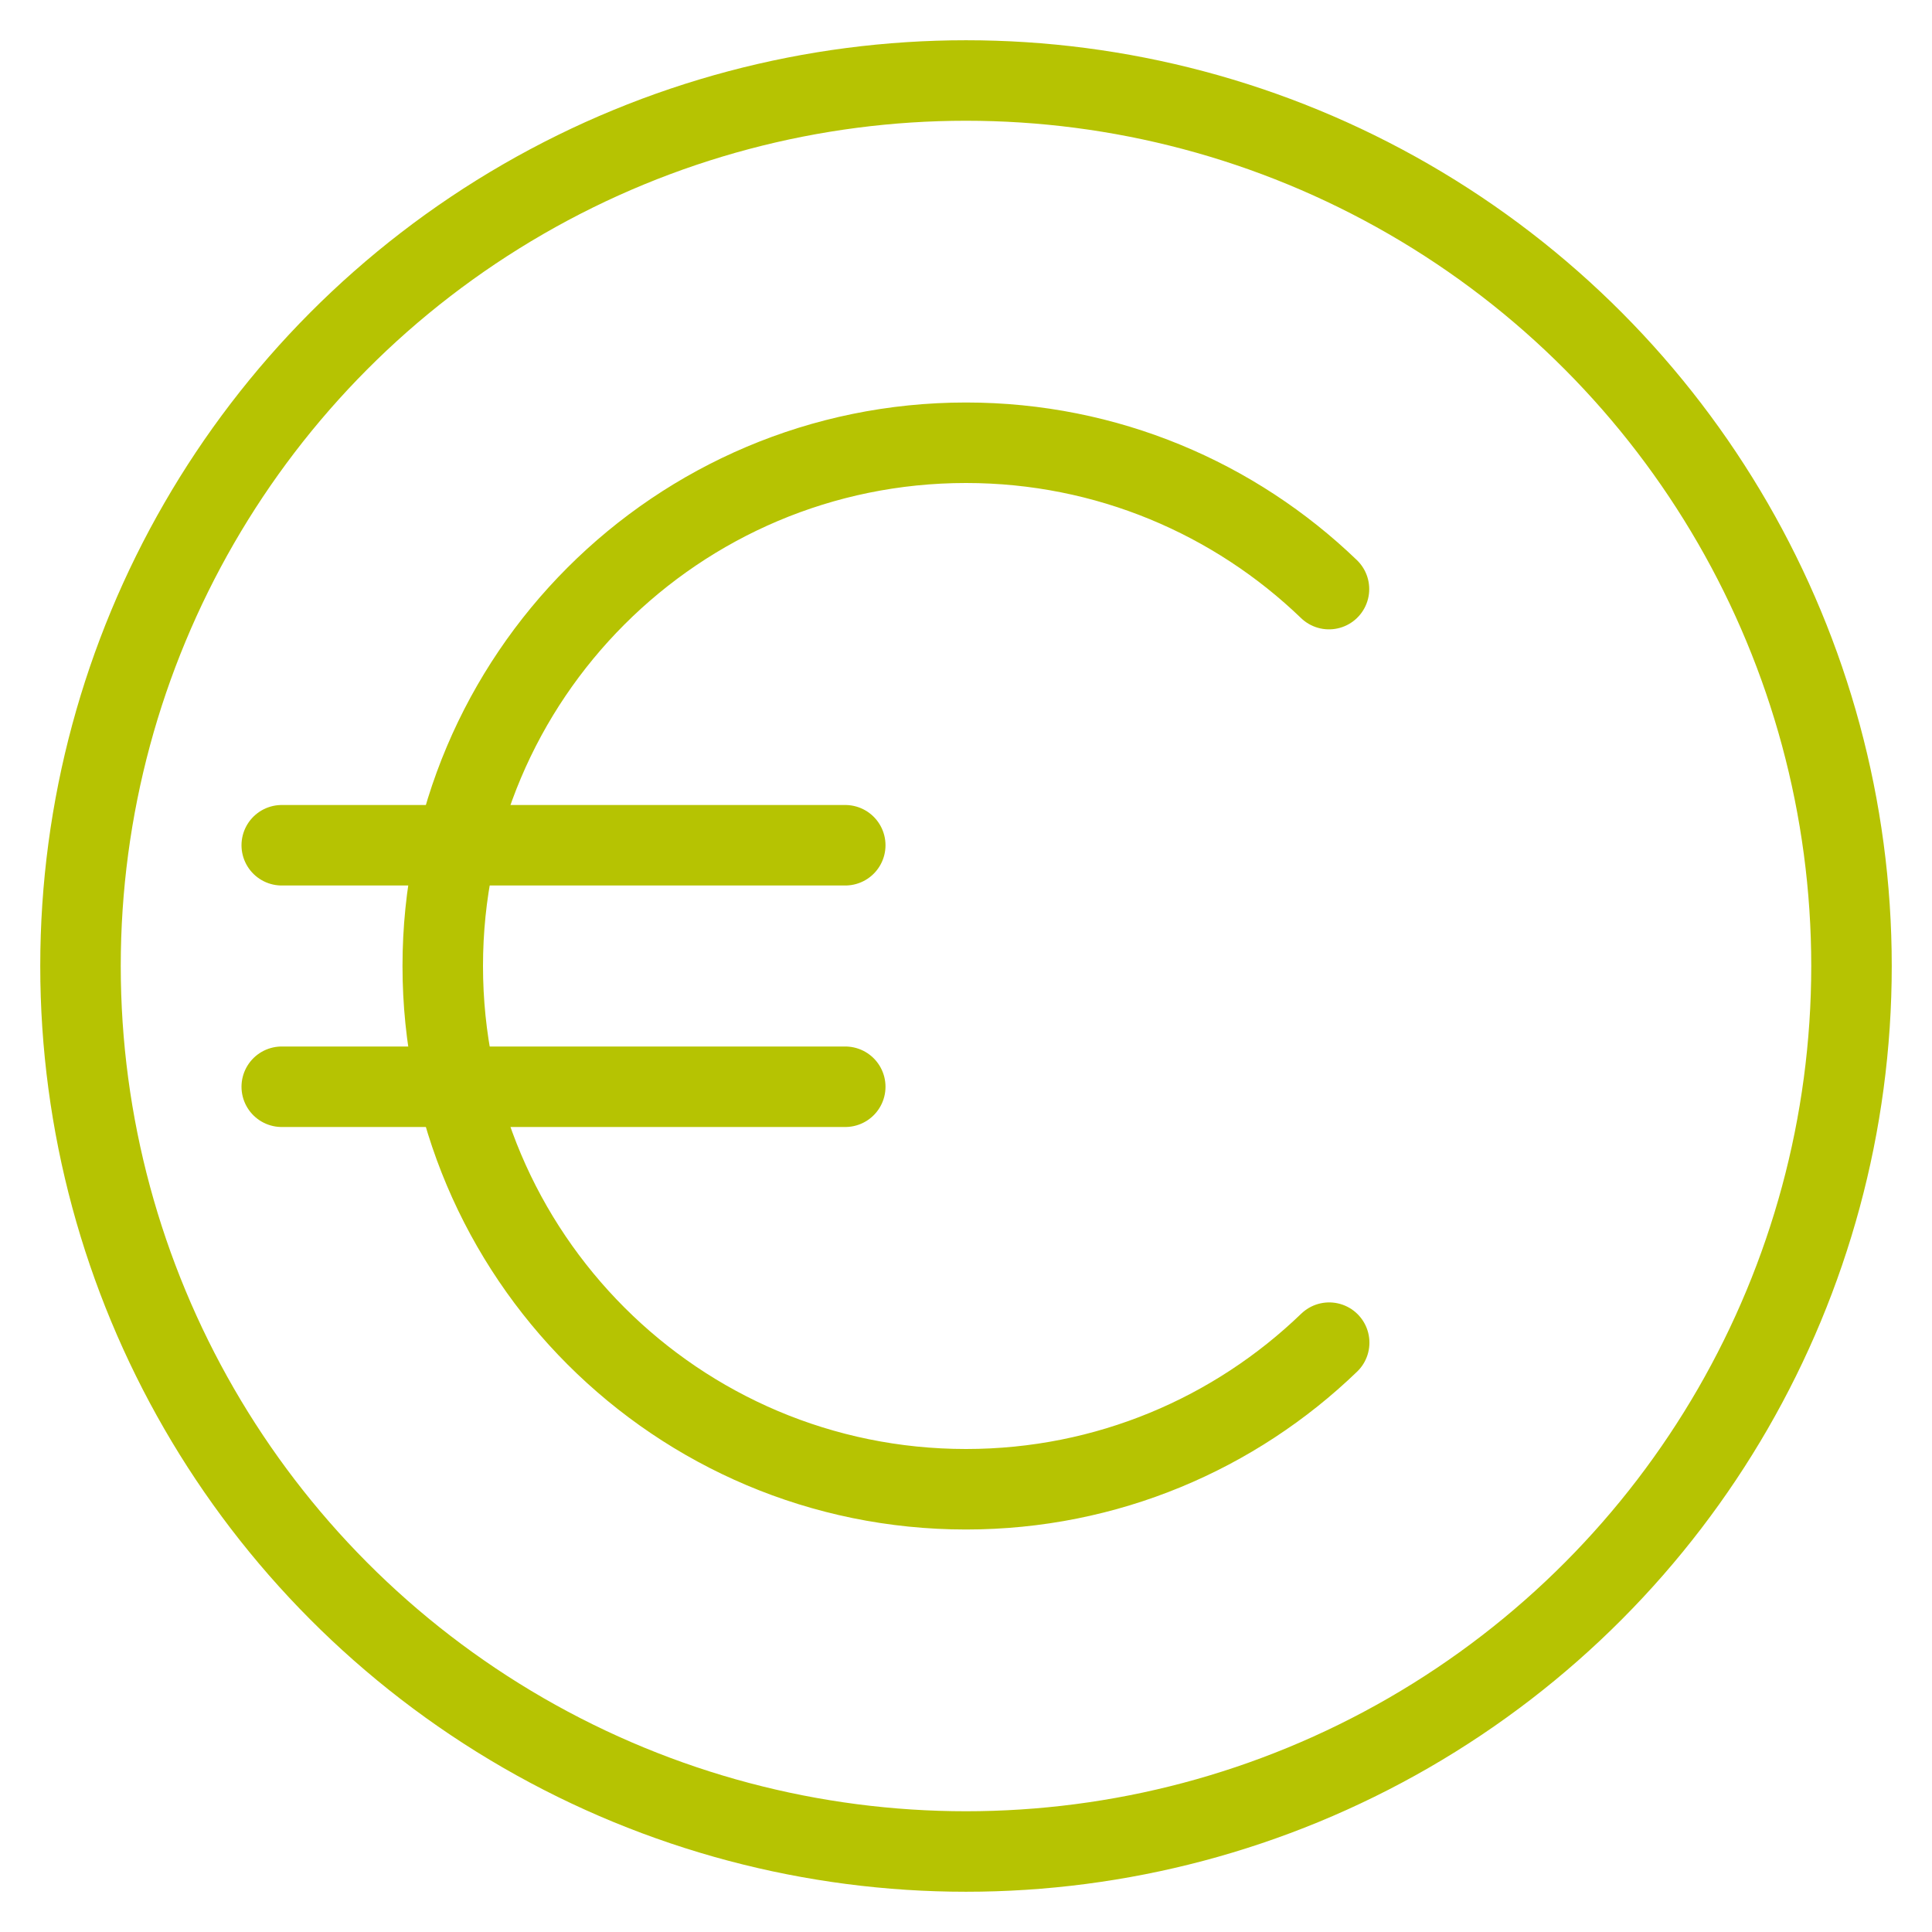
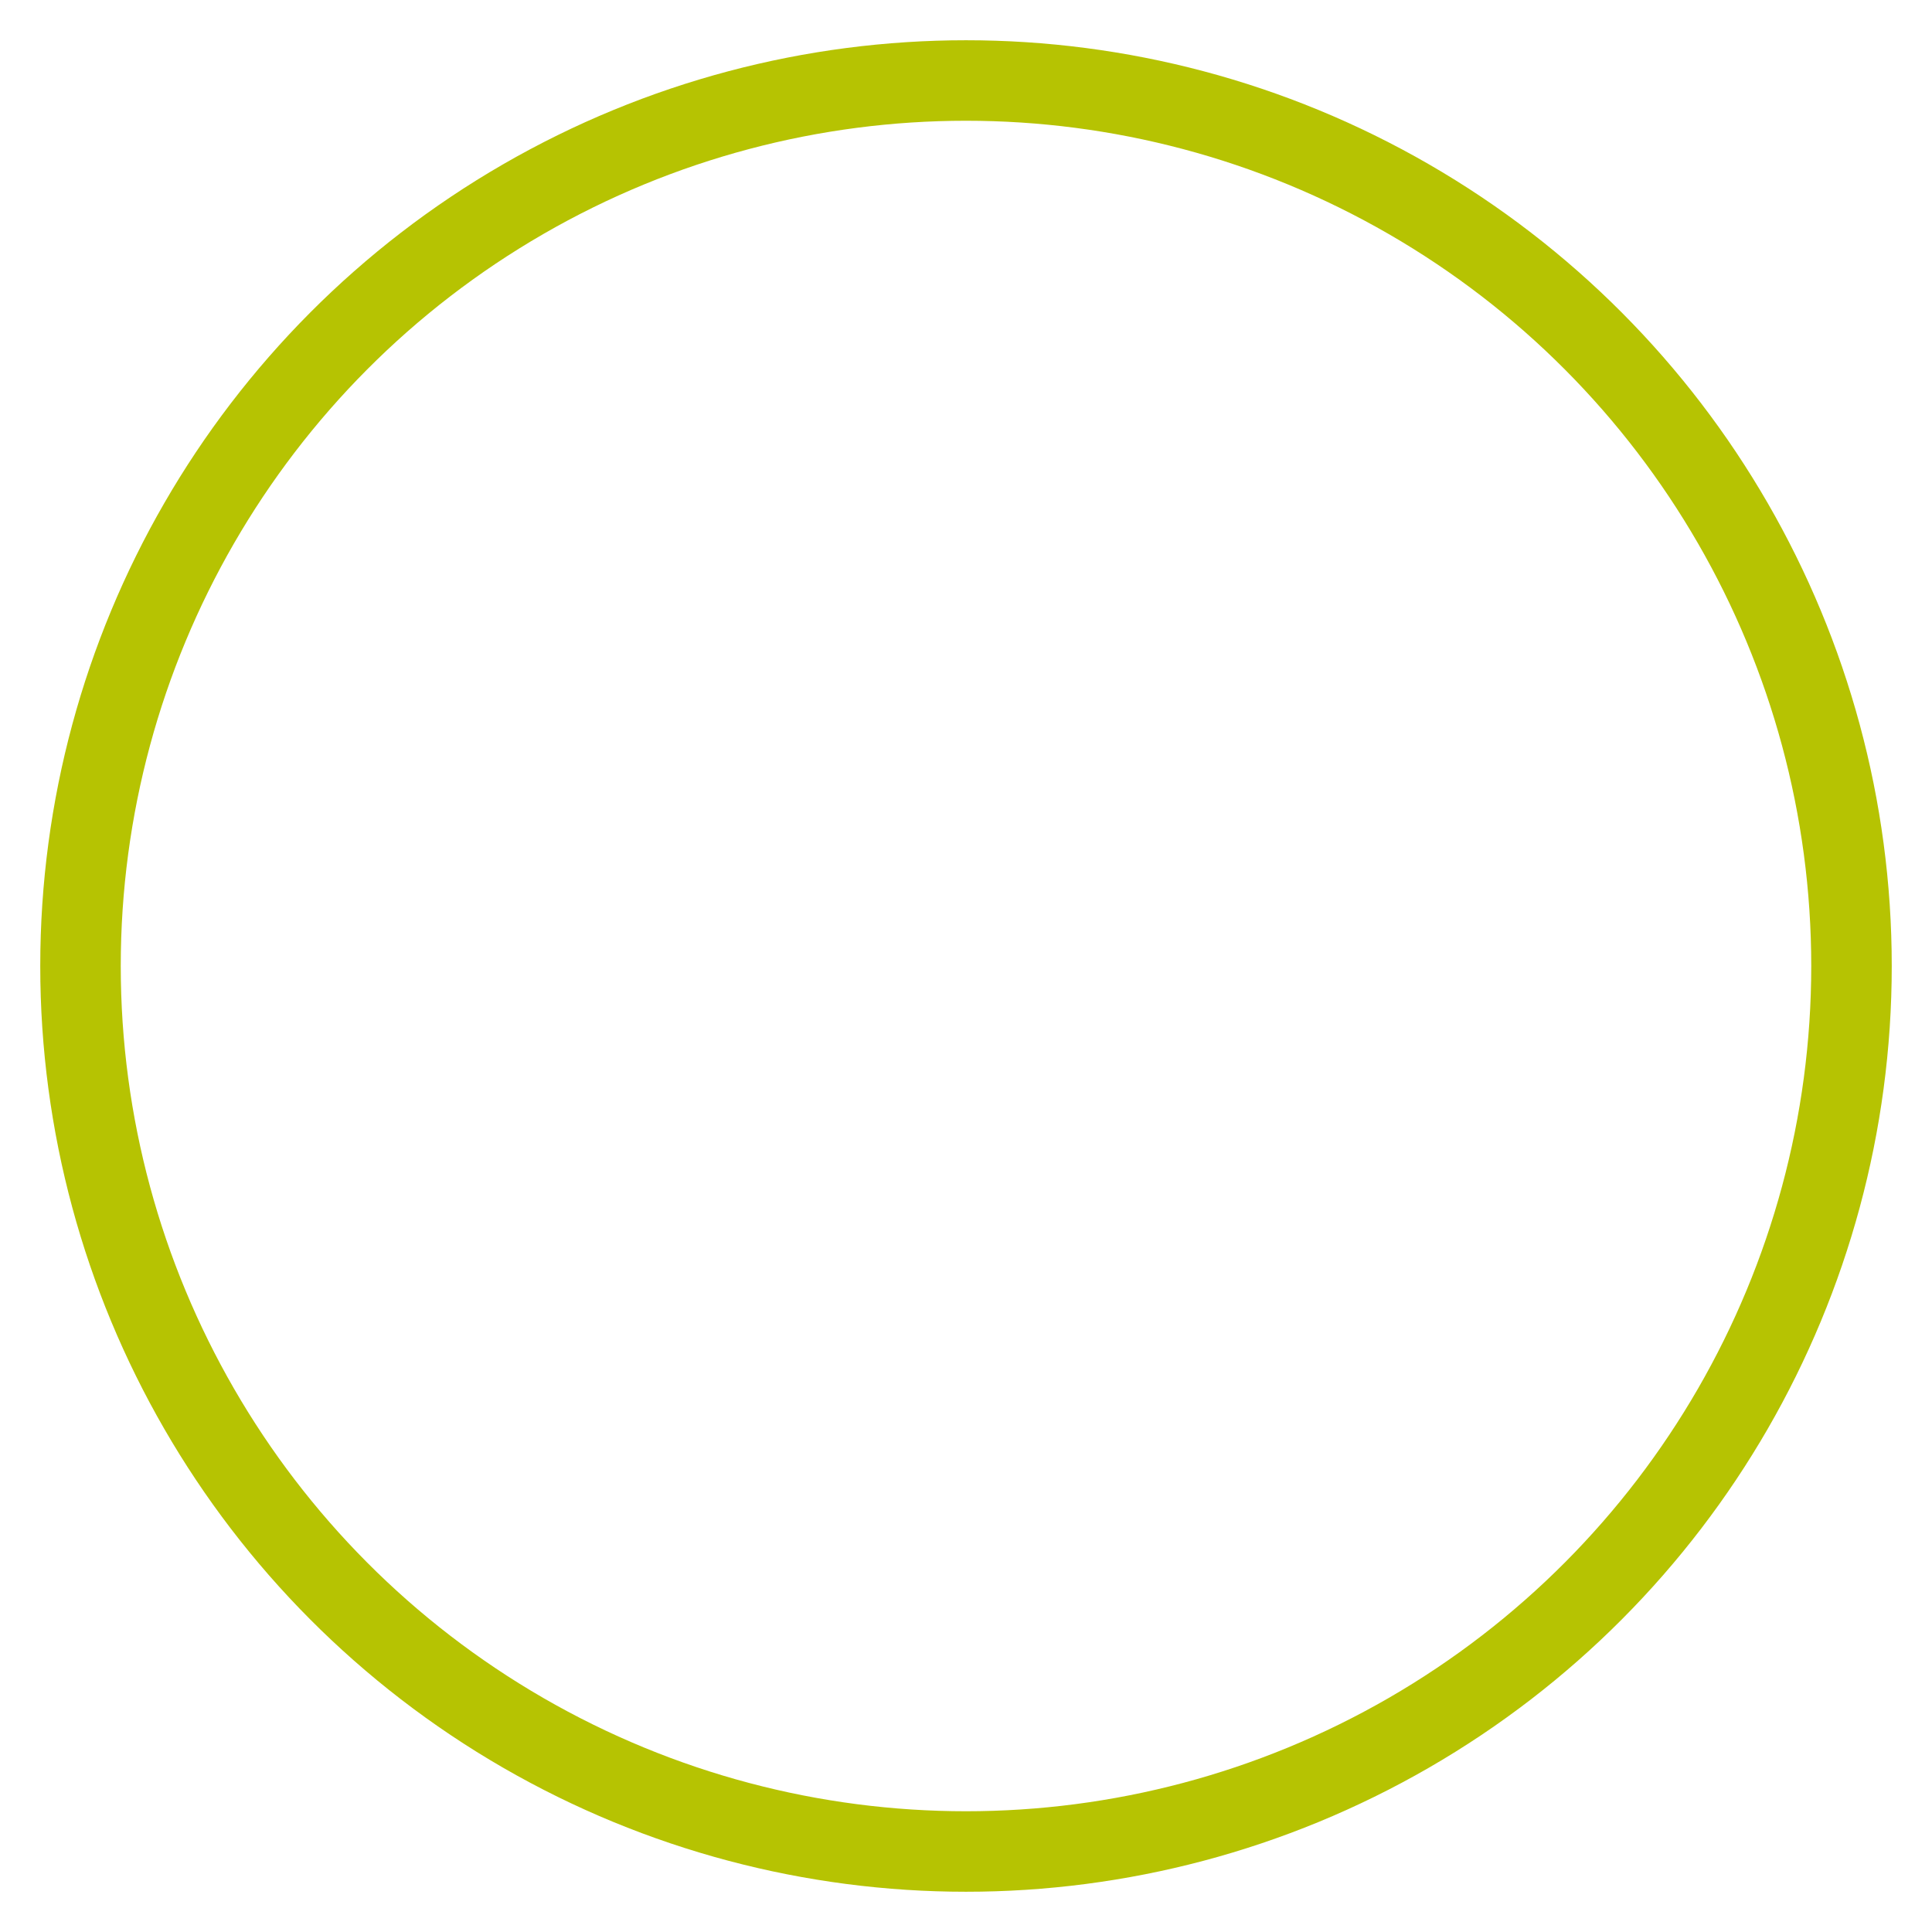
<svg xmlns="http://www.w3.org/2000/svg" width="48px" height="48px" viewBox="0 0 48 48" version="1.1">
  <title>icone/jardinier/tarifs</title>
  <desc>Created with Sketch.</desc>
  <g id="icone/jardinier/tarifs" stroke="none" stroke-width="1" fill="none" fill-rule="evenodd">
    <circle id="Oval" stroke="#B6C302" stroke-width="2" cx="24" cy="24" r="22" />
-     <path d="M33.018,14.636 C30.68,12.385 27.502,11 24,11 C16.82,11 11,16.82 11,24 C11,31.18 16.82,37 24,37 C27.505,37 30.685,35.613 33.023,33.358" id="Path" stroke="#B6C302" stroke-width="2" stroke-linecap="round" />
-     <line x1="7" y1="27" x2="21" y2="27" id="Line-Copy" stroke="#B6C302" stroke-width="2" stroke-linecap="round" stroke-linejoin="round" />
-     <line x1="7" y1="21" x2="21" y2="21" id="Line" stroke="#B6C302" stroke-width="2" stroke-linecap="round" stroke-linejoin="round" />
  </g>
</svg>